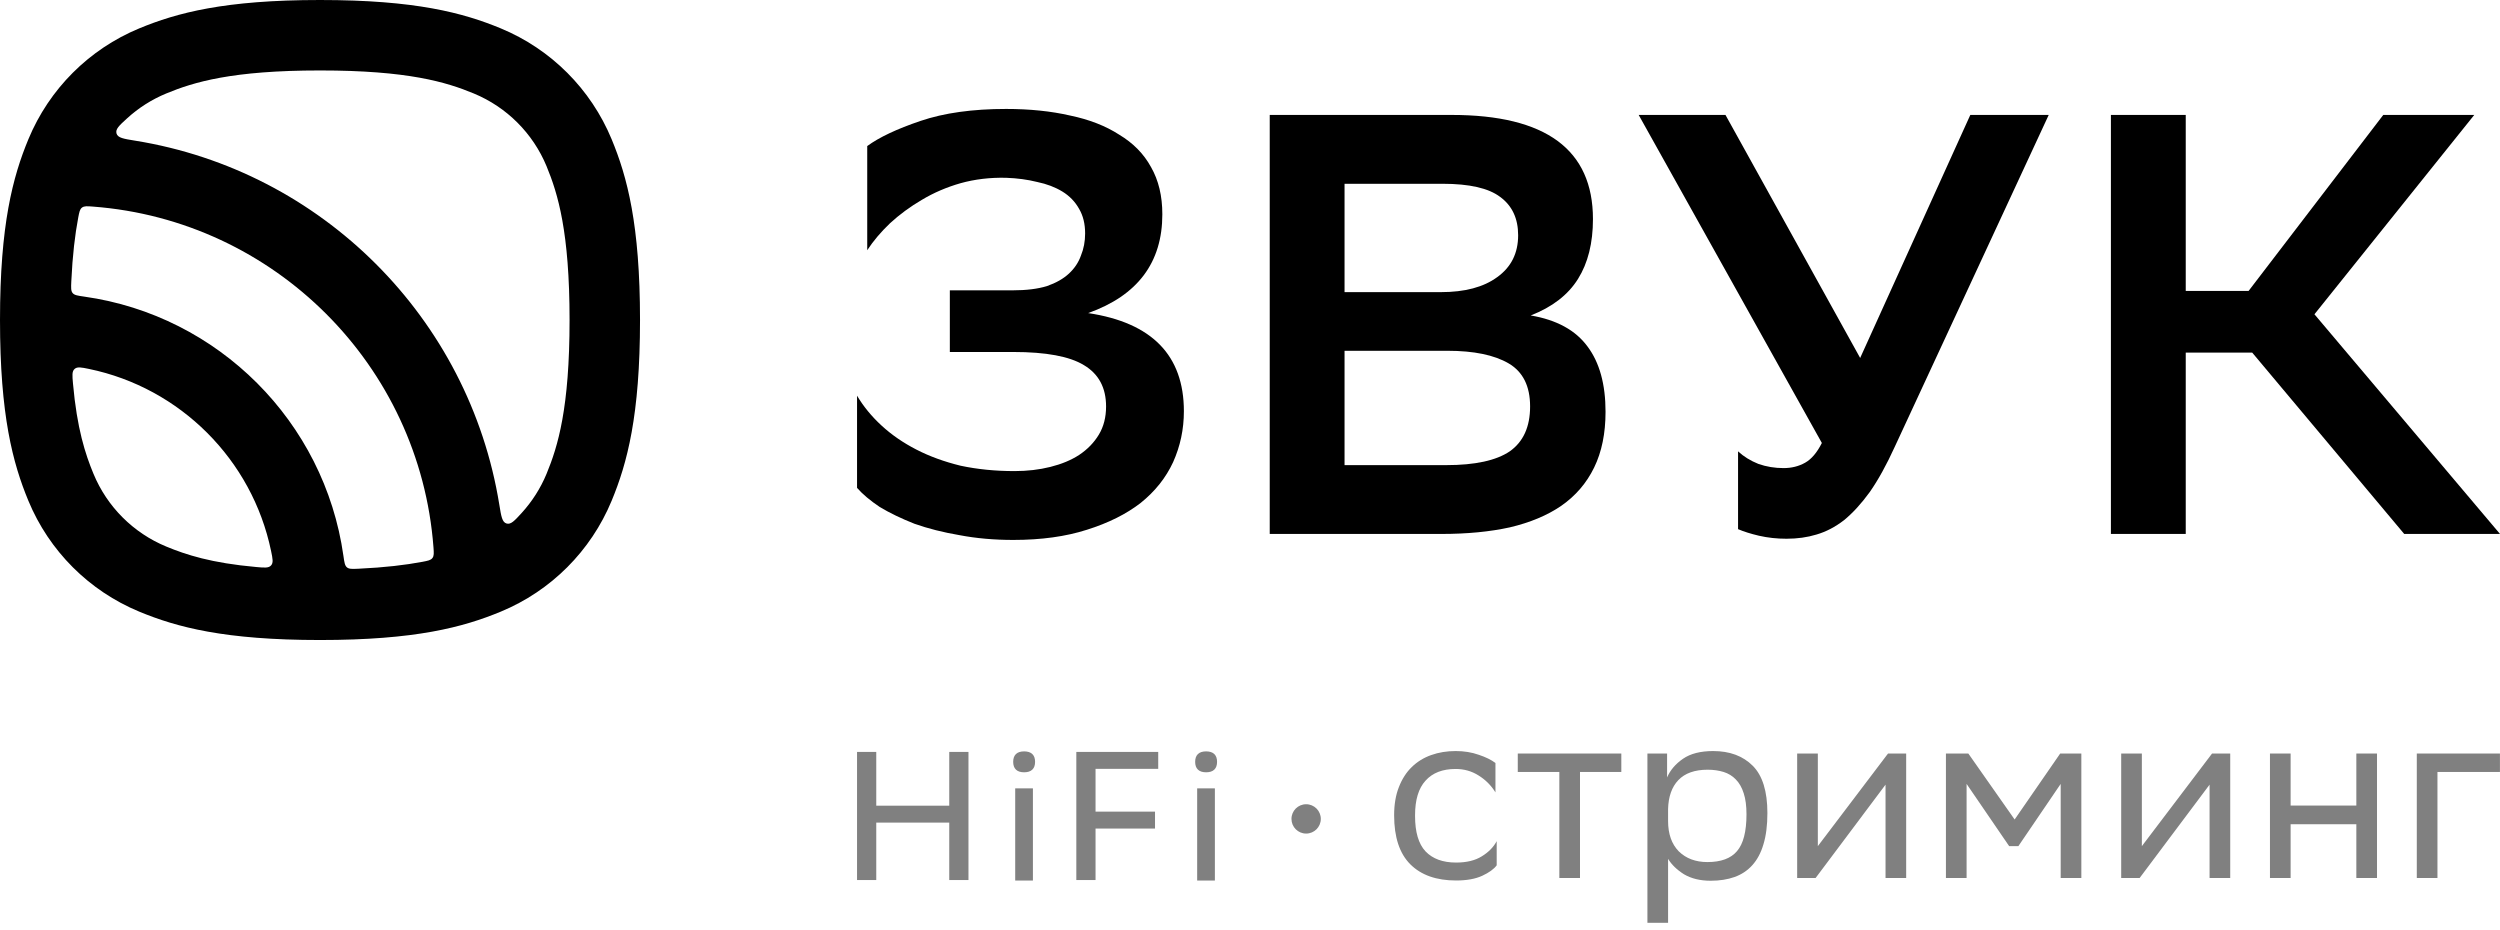
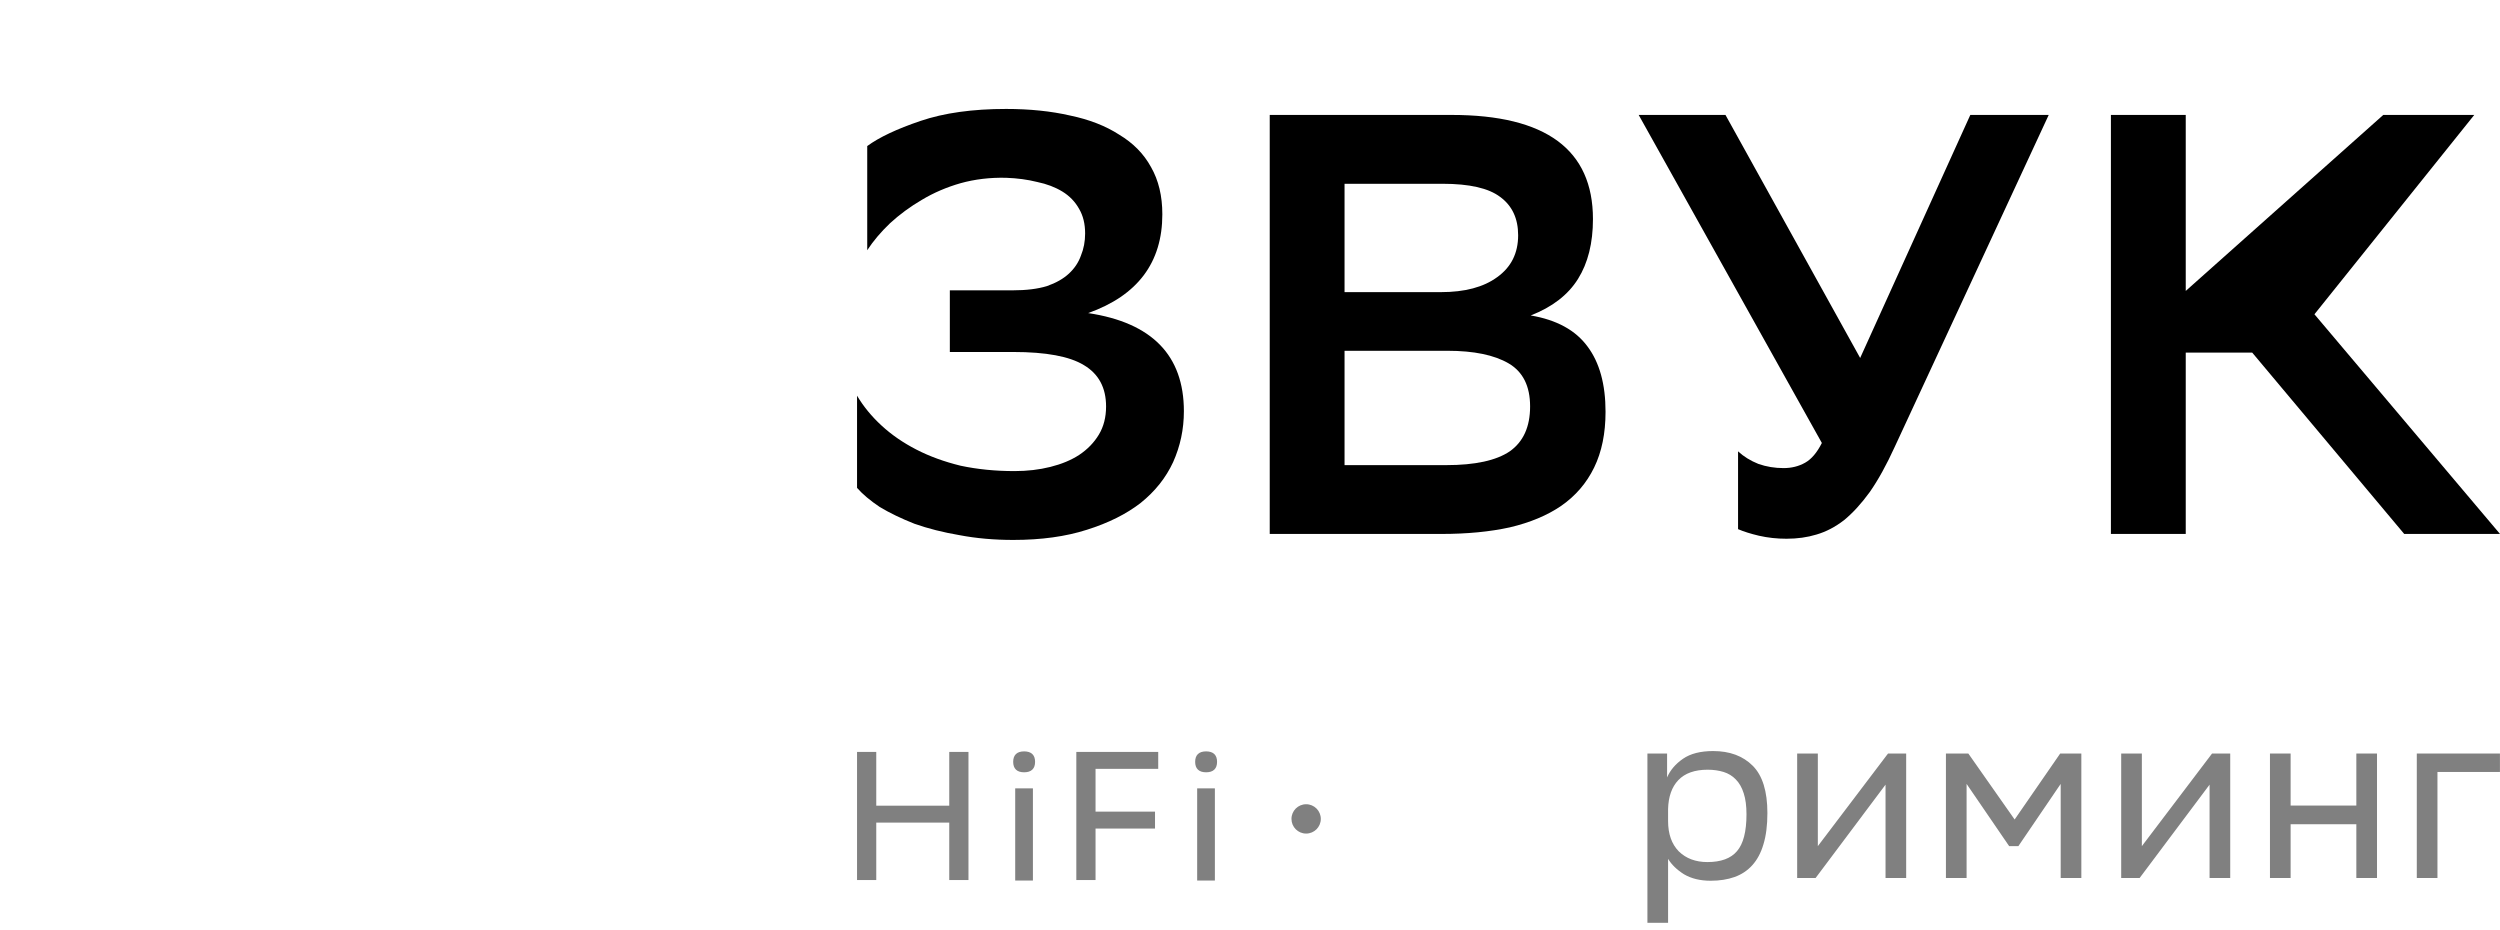
<svg xmlns="http://www.w3.org/2000/svg" width="121" height="45" viewBox="0 0 121 45">
-   <path fill-rule="evenodd" clip-rule="evenodd" d="M13.121 26.672C13.199 27.047 13.238 27.234 13.12 27.366C13.003 27.498 12.807 27.48 12.416 27.445C10.226 27.251 9.002 26.849 8.044 26.452C6.451 25.793 5.185 24.527 4.525 22.933C4.128 21.976 3.727 20.751 3.532 18.561C3.497 18.17 3.479 17.974 3.611 17.857C3.743 17.74 3.93 17.779 4.305 17.856C8.725 18.771 12.206 22.252 13.121 26.672ZM17.354 27.526C17.049 27.54 16.897 27.547 16.793 27.461C16.688 27.374 16.666 27.216 16.621 26.9C15.703 20.409 10.568 15.274 4.077 14.356C3.761 14.311 3.603 14.289 3.516 14.184C3.43 14.08 3.437 13.928 3.451 13.624C3.51 12.35 3.631 11.349 3.786 10.533C3.837 10.264 3.862 10.13 3.968 10.048C4.075 9.967 4.212 9.977 4.487 9.998C13.29 10.66 20.318 17.687 20.98 26.49C21 26.765 21.011 26.903 20.929 27.009C20.848 27.115 20.713 27.141 20.445 27.192C19.628 27.346 18.627 27.467 17.354 27.526ZM25.245 24.832C24.898 25.211 24.725 25.4 24.515 25.337C24.304 25.274 24.259 24.994 24.168 24.434C22.712 15.399 15.578 8.265 6.544 6.809C5.984 6.719 5.703 6.674 5.64 6.463C5.577 6.252 5.767 6.079 6.146 5.733C6.698 5.227 7.339 4.817 8.044 4.525C9.378 3.972 11.231 3.41 15.489 3.41C19.747 3.41 21.599 3.972 22.933 4.525C24.527 5.185 25.793 6.451 26.453 8.044C27.005 9.378 27.567 11.23 27.567 15.489C27.567 19.747 27.005 21.599 26.453 22.933C26.161 23.638 25.75 24.279 25.245 24.832ZM0 15.489C0 10.87 0.62 8.56 1.374 6.739C2.38 4.31 4.31 2.38 6.739 1.374C8.561 0.62 10.87 0 15.489 0C20.107 0 22.417 0.62 24.239 1.374C26.668 2.38 28.597 4.31 29.603 6.739C30.358 8.56 30.977 10.87 30.977 15.489C30.977 20.107 30.358 22.417 29.603 24.238C28.597 26.667 26.668 28.597 24.239 29.603C22.417 30.358 20.107 30.977 15.489 30.977C10.87 30.977 8.561 30.358 6.739 29.603C4.31 28.597 2.38 26.667 1.374 24.238C0.62 22.417 0 20.107 0 15.489Z" fill="black" />
  <path d="M41.974 7.069C42.553 6.644 43.413 6.239 44.552 5.853C45.692 5.466 47.073 5.273 48.695 5.273C49.835 5.273 50.868 5.379 51.795 5.592C52.722 5.785 53.514 6.094 54.171 6.519C54.847 6.925 55.359 7.446 55.707 8.083C56.074 8.721 56.257 9.484 56.257 10.372C56.257 12.709 55.06 14.303 52.665 15.153C55.755 15.616 57.3 17.2 57.3 19.904C57.3 20.773 57.126 21.594 56.779 22.367C56.431 23.12 55.91 23.777 55.214 24.337C54.519 24.878 53.65 25.312 52.607 25.64C51.583 25.969 50.395 26.133 49.043 26.133C48.116 26.133 47.247 26.056 46.436 25.901C45.644 25.766 44.919 25.583 44.263 25.351C43.625 25.1 43.065 24.829 42.582 24.54C42.119 24.23 41.752 23.922 41.481 23.613V19.151C41.79 19.672 42.186 20.155 42.669 20.599C43.152 21.044 43.712 21.43 44.35 21.758C44.987 22.087 45.702 22.347 46.494 22.541C47.305 22.714 48.174 22.801 49.101 22.801C49.719 22.801 50.299 22.734 50.839 22.598C51.38 22.463 51.844 22.27 52.23 22.019C52.636 21.749 52.954 21.42 53.186 21.034C53.418 20.648 53.534 20.194 53.534 19.672C53.534 18.765 53.176 18.098 52.462 17.673C51.767 17.248 50.627 17.036 49.043 17.036H45.972V14.052H49.014C49.671 14.052 50.221 13.984 50.666 13.849C51.11 13.694 51.467 13.492 51.737 13.241C52.008 12.989 52.201 12.7 52.317 12.371C52.452 12.043 52.52 11.686 52.52 11.299C52.52 10.836 52.423 10.44 52.23 10.111C52.037 9.764 51.767 9.484 51.419 9.271C51.071 9.059 50.666 8.904 50.202 8.808C49.738 8.692 49.236 8.624 48.695 8.605C47.923 8.586 47.189 8.673 46.494 8.866C45.818 9.059 45.19 9.329 44.61 9.677C44.05 10.005 43.538 10.382 43.075 10.807C42.631 11.232 42.264 11.666 41.974 12.111V7.069Z" fill="black" />
  <path d="M61.455 25.843V5.563H70.262C74.82 5.563 77.099 7.243 77.099 10.604C77.099 11.763 76.858 12.729 76.375 13.501C75.892 14.274 75.129 14.863 74.086 15.268C75.342 15.481 76.259 15.983 76.839 16.775C77.418 17.548 77.708 18.6 77.708 19.933C77.708 20.976 77.524 21.874 77.157 22.627C76.79 23.381 76.259 23.999 75.564 24.482C74.888 24.945 74.057 25.293 73.072 25.525C72.106 25.737 71.006 25.843 69.769 25.843H61.455ZM70.001 22.512C71.392 22.512 72.416 22.289 73.072 21.845C73.729 21.382 74.057 20.657 74.057 19.672C74.057 18.687 73.71 17.992 73.014 17.586C72.319 17.181 71.334 16.978 70.059 16.978H65.076V22.512H70.001ZM69.74 14.139C70.899 14.139 71.807 13.897 72.464 13.414C73.14 12.931 73.478 12.255 73.478 11.386C73.478 10.575 73.188 9.957 72.609 9.532C72.049 9.107 71.121 8.895 69.827 8.895H65.076V14.139H69.74Z" fill="black" />
  <path d="M86.324 22.656C86.71 22.656 87.058 22.57 87.367 22.396C87.676 22.222 87.946 21.903 88.178 21.44L79.312 5.563H83.513L90.032 17.326L95.363 5.563H99.158L91.712 21.613C91.307 22.502 90.901 23.236 90.496 23.815C90.09 24.375 89.675 24.829 89.25 25.177C88.825 25.505 88.381 25.737 87.917 25.872C87.473 26.008 86.99 26.075 86.468 26.075C86.005 26.075 85.561 26.027 85.136 25.93C84.73 25.834 84.392 25.727 84.122 25.611V21.845C84.392 22.096 84.721 22.299 85.107 22.454C85.493 22.589 85.899 22.656 86.324 22.656Z" fill="black" />
-   <path d="M105.79 25.843H102.168V5.563H105.79V14.081H108.832L115.35 5.563H119.754L112.019 15.211L121 25.843H116.364L109.006 17.065H105.79V25.843Z" fill="black" />
+   <path d="M105.79 25.843H102.168V5.563H105.79V14.081L115.35 5.563H119.754L112.019 15.211L121 25.843H116.364L109.006 17.065H105.79V25.843Z" fill="black" />
  <ellipse cx="63.217" cy="39.635" rx="0.71" ry="0.71" fill="#808080" />
  <g class="substring">
-     <path d="M72.44 41.881C72.304 42.066 72.071 42.234 71.741 42.387C71.412 42.539 70.99 42.616 70.476 42.616C69.521 42.616 68.782 42.355 68.26 41.833C67.737 41.31 67.476 40.519 67.476 39.459C67.476 38.937 67.553 38.483 67.705 38.098C67.858 37.704 68.067 37.379 68.332 37.122C68.597 36.865 68.91 36.672 69.272 36.544C69.633 36.415 70.027 36.351 70.452 36.351C70.862 36.351 71.235 36.411 71.573 36.532C71.91 36.644 72.179 36.776 72.38 36.929V38.351C72.171 38.013 71.898 37.74 71.561 37.532C71.231 37.323 70.862 37.218 70.452 37.218C69.818 37.218 69.332 37.407 68.995 37.785C68.657 38.154 68.489 38.712 68.489 39.459V39.495C68.489 40.274 68.657 40.845 68.995 41.206C69.34 41.568 69.834 41.748 70.476 41.748C70.982 41.748 71.396 41.648 71.717 41.447C72.047 41.246 72.287 41.001 72.44 40.712V41.881Z" fill="#808080" />
-     <path d="M75.472 37.363H73.46V36.471H78.472V37.363H76.472V42.495H75.472V37.363Z" fill="#808080" />
    <path d="M79.735 36.471H80.687V37.628C80.839 37.275 81.096 36.973 81.458 36.724C81.819 36.475 82.305 36.351 82.916 36.351C83.719 36.351 84.357 36.588 84.831 37.062C85.305 37.535 85.542 38.299 85.542 39.351C85.542 39.945 85.478 40.451 85.349 40.869C85.229 41.278 85.048 41.616 84.807 41.881C84.574 42.138 84.289 42.327 83.952 42.447C83.614 42.568 83.229 42.628 82.795 42.628C82.289 42.628 81.859 42.523 81.506 42.315C81.161 42.098 80.904 41.849 80.735 41.568V44.664H79.735V36.471ZM80.735 39.736C80.735 40.363 80.908 40.853 81.253 41.206C81.606 41.551 82.068 41.724 82.638 41.724C83.297 41.724 83.775 41.547 84.072 41.194C84.377 40.841 84.53 40.246 84.53 39.411C84.53 39.009 84.486 38.672 84.397 38.399C84.309 38.118 84.181 37.893 84.012 37.724C83.851 37.556 83.654 37.435 83.422 37.363C83.189 37.291 82.932 37.254 82.651 37.254C82.024 37.254 81.55 37.423 81.229 37.76C80.916 38.09 80.751 38.556 80.735 39.158V39.736Z" fill="#808080" />
    <path d="M86.983 42.495V36.471H87.983V40.953L91.38 36.471H92.259V42.495H91.26V37.977L87.983 42.351L87.874 42.495H86.983Z" fill="#808080" />
    <path d="M99.737 37.941L97.689 40.953H97.243L95.183 37.941V42.495H94.183V36.471H95.267L97.508 39.664L99.713 36.471H100.737V42.495H99.737V37.941Z" fill="#808080" />
    <path d="M102.666 42.495V36.471H103.666V40.953L107.063 36.471H107.943V42.495H106.943V37.977L103.666 42.351L103.557 42.495H102.666Z" fill="#808080" />
    <path d="M114.047 39.893H110.866V42.495H109.866V36.471H110.866V38.989H114.047V36.471H115.047V42.495H114.047V39.893Z" fill="#808080" />
    <path d="M116.973 36.471H120.997V37.363H117.973V42.495H116.973V36.471Z" fill="#808080" />
    <path d="M49.568 36.367C49.399 36.367 49.265 36.407 49.173 36.495C49.081 36.583 49.038 36.712 49.038 36.873C49.038 37.035 49.081 37.163 49.173 37.251C49.265 37.339 49.399 37.379 49.568 37.379C49.737 37.379 49.871 37.339 49.963 37.251C50.056 37.163 50.098 37.035 50.098 36.873C50.098 36.712 50.056 36.583 49.963 36.495C49.871 36.407 49.737 36.367 49.568 36.367Z" fill="#808080" />
    <path d="M49.993 38.157H49.136V42.618H49.993V38.157Z" fill="#808080" />
    <path d="M41.481 36.393H42.411V38.995H45.944V36.393H46.874V42.594H45.944V39.814H42.411V42.594H41.481V36.393Z" fill="#808080" />
    <path d="M52.094 36.393H56.058V37.212H53.024V39.283H55.903V40.102H53.024V42.594H52.094V36.393Z" fill="#808080" />
    <path d="M57.981 36.495C58.073 36.407 58.207 36.367 58.376 36.367C58.544 36.367 58.679 36.407 58.771 36.495C58.863 36.583 58.906 36.712 58.906 36.873C58.906 37.035 58.863 37.163 58.771 37.251C58.679 37.339 58.544 37.379 58.376 37.379C58.207 37.379 58.073 37.339 57.981 37.251C57.888 37.163 57.846 37.035 57.846 36.873C57.846 36.712 57.888 36.583 57.981 36.495Z" fill="#808080" />
    <path d="M57.943 38.157H58.8V42.618H57.943V38.157Z" fill="#808080" />
  </g>
</svg>